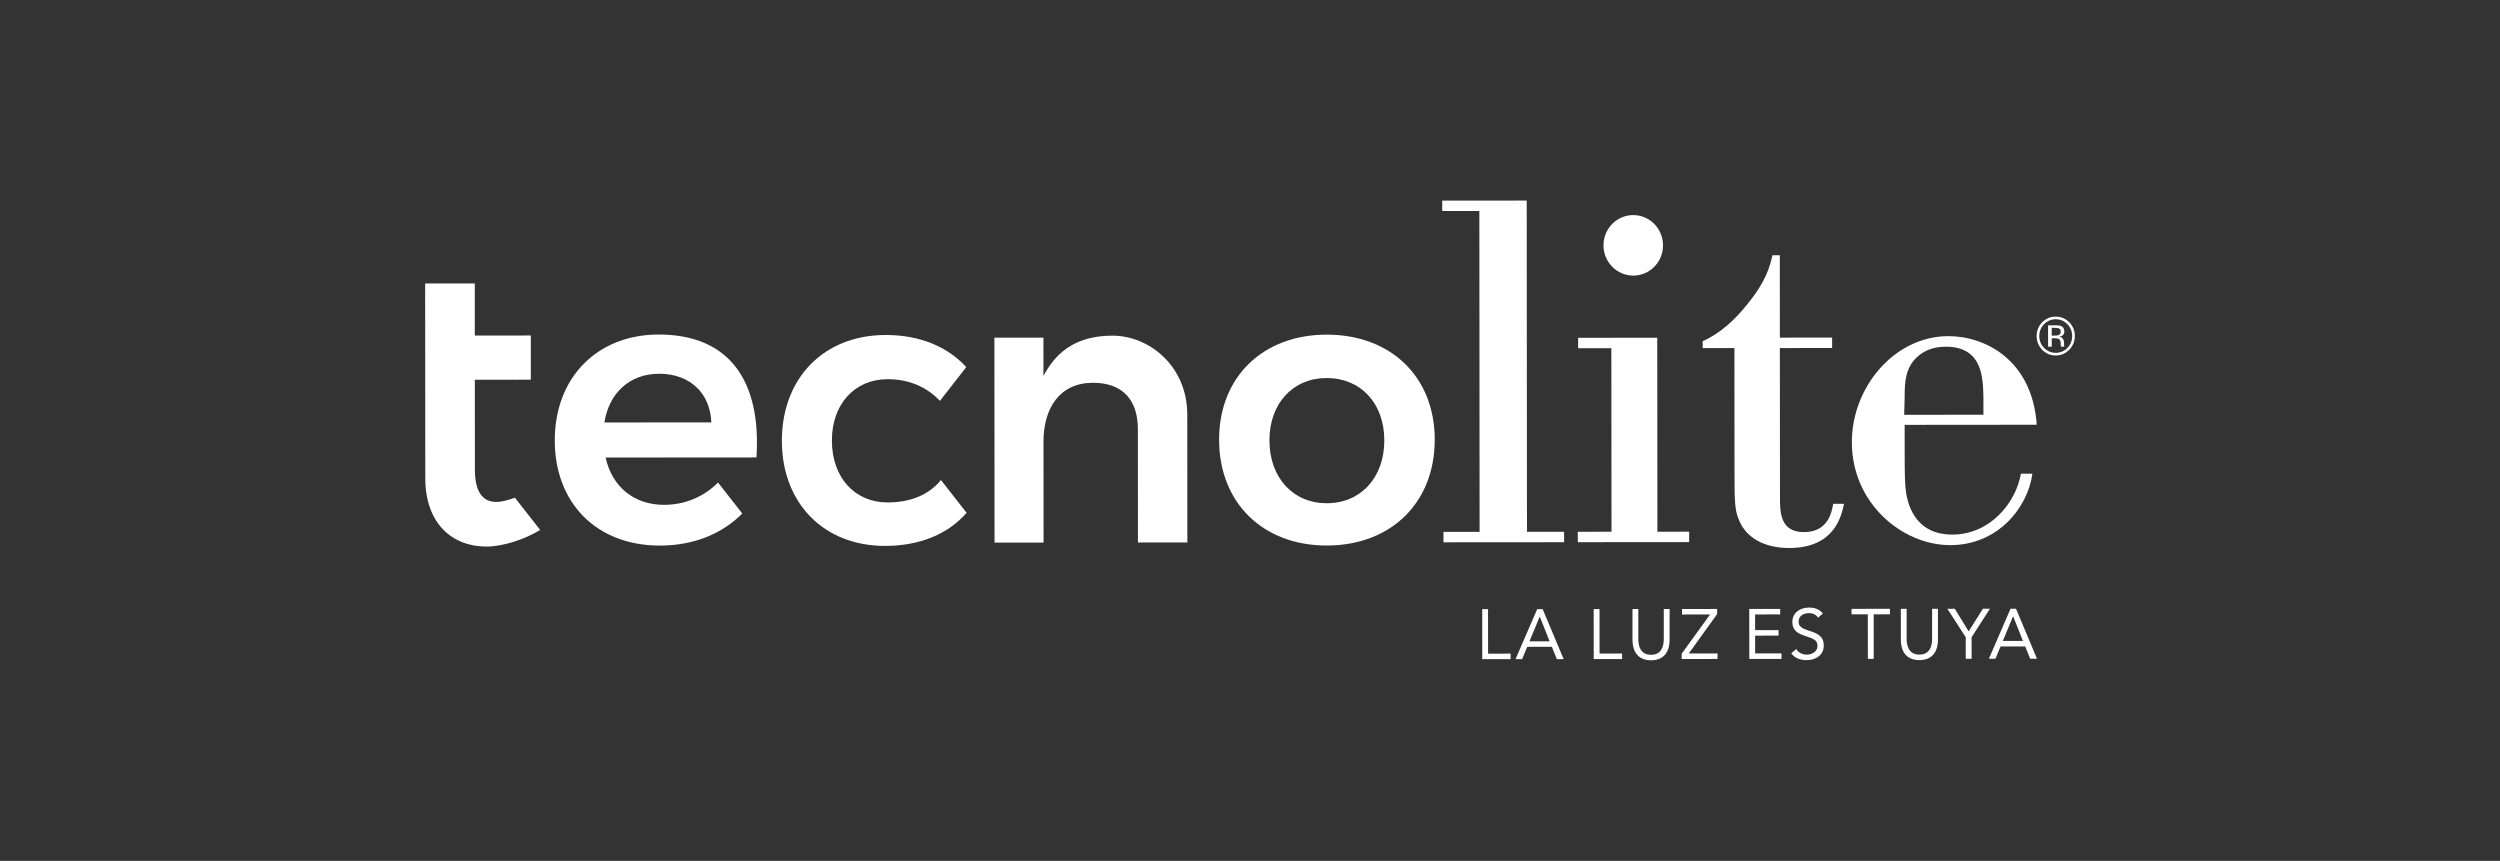
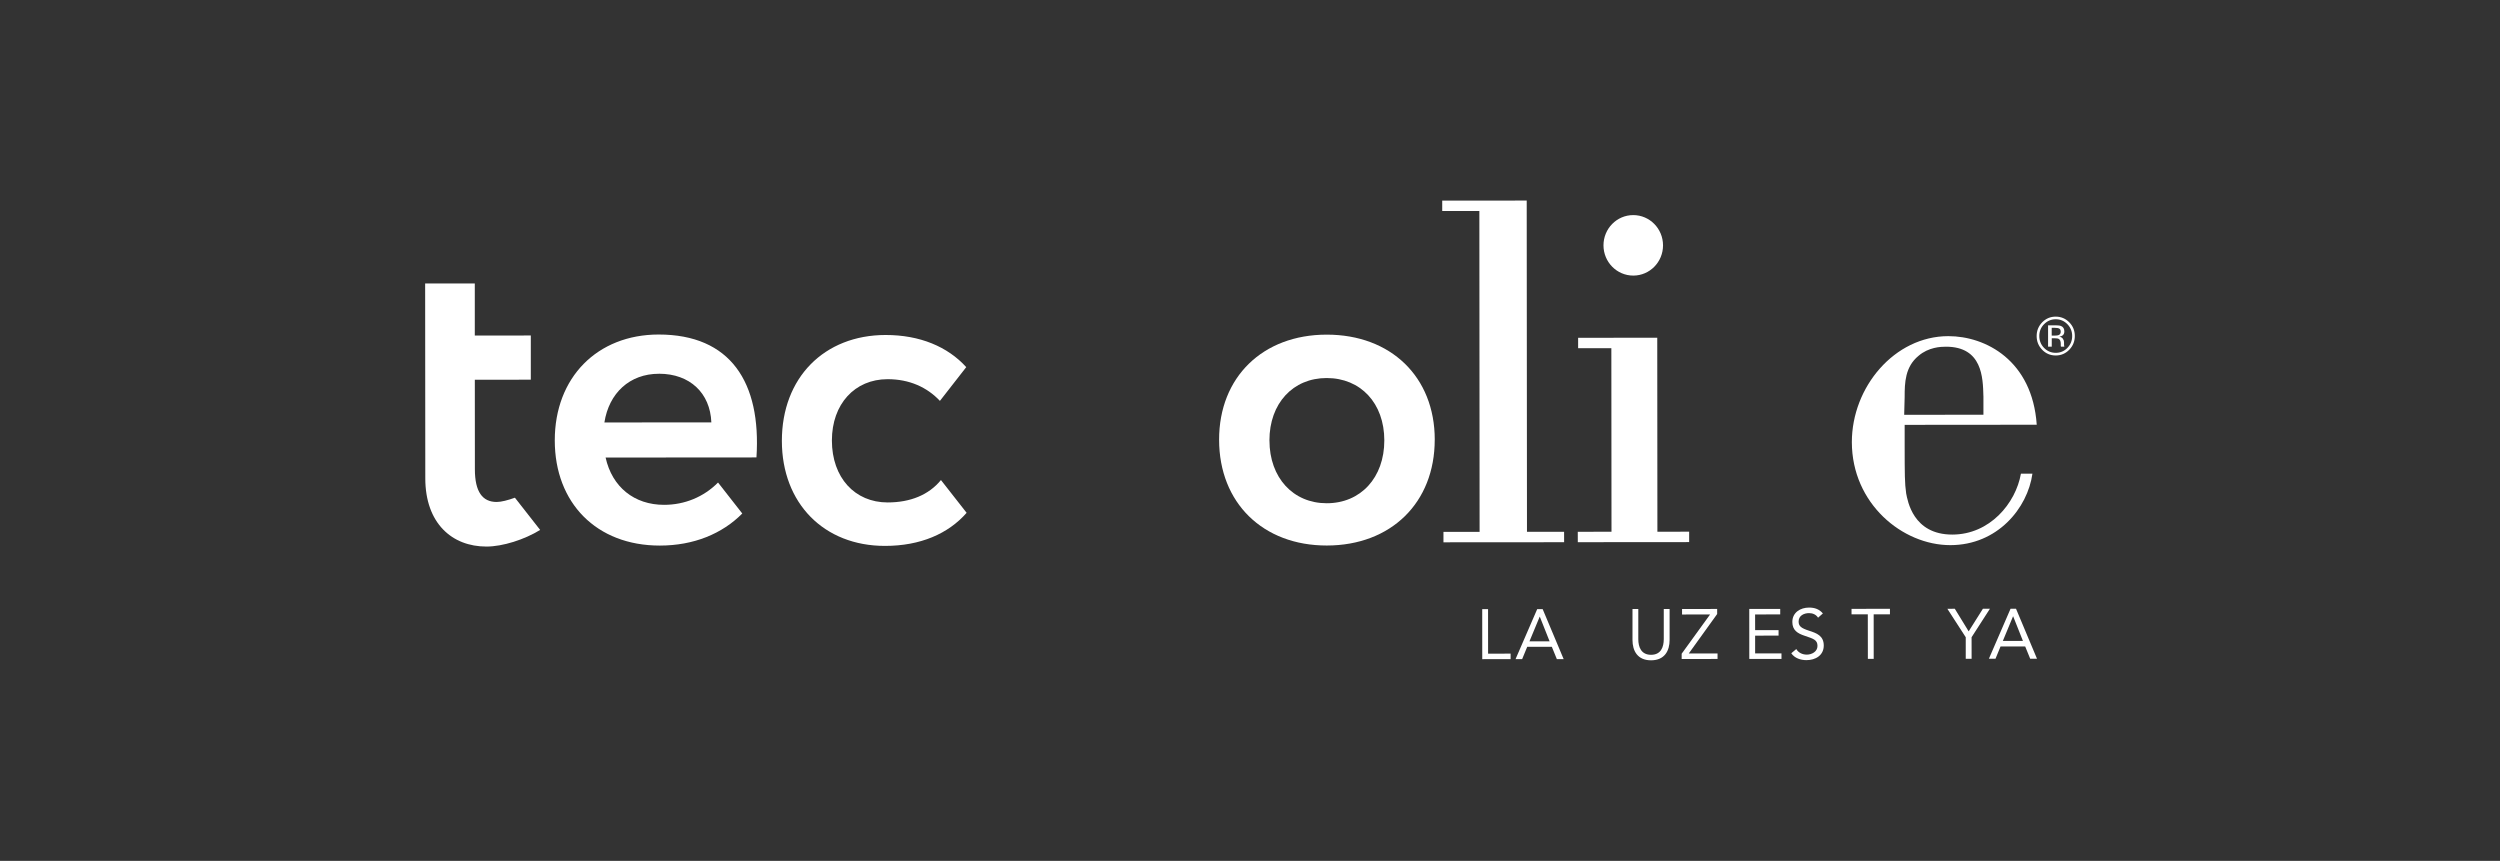
<svg xmlns="http://www.w3.org/2000/svg" viewBox="0 0 848 292" id="Capa_1">
  <rect x="0" y="0" width="848" height="292" fill="#333333" stroke="none" />
  <defs>
    <style>.cls-1{fill:#fff;}</style>
  </defs>
  <polygon points="489.2 68.05 517.86 68.03 517.95 180.39 530.54 180.38 530.55 183.92 489.62 183.95 489.62 180.41 501.88 180.4 501.8 71.57 489.2 71.58 489.2 68.05" class="cls-1" />
  <polygon points="535.3 114.58 562.14 114.56 562.19 180.36 572.96 180.35 572.96 183.88 535.19 183.91 535.18 180.38 546.62 180.37 546.57 118.1 535.3 118.11 535.3 114.58" class="cls-1" />
-   <path d="M621.46,118.04l-17.73.02.04,50.15c0,5.22-.16,12.28,8.13,12.28,8.28,0,9.44-6.91,9.93-9.6h3.65c-.83,4.04-3.14,14.98-18.55,14.99-8.12,0-14.75-3.19-17.24-9.92-1.33-3.19-1.33-6.9-1.34-15.48l-.03-42.41h-10.77s0-2.35,0-2.35c6.13-2.7,11.09-7.42,15.23-12.63,6.45-7.92,7.61-12.97,8.44-16.5h2.49l.02,27.94,17.73-.02v3.53Z" class="cls-1" />
  <path d="M689.4,160.66c-1.62,11.71-11.87,24.24-27.83,24.25-16.29.01-33.41-14.12-33.42-34.93-.01-18.7,14.47-35.95,32.71-35.96,12.71-.01,28.51,8.27,30,30.05l-44.8.04v6.99c.01,9.75.01,12.84.51,16.26.49,2.44,2.29,13.98,15.65,13.97,12.71-.01,21.5-10.58,23.28-20.67h3.91ZM672.77,134.33c-.17-6.18-.34-16.74-12.72-16.73-1.79,0-5.87.17-9.28,3.09-4.56,3.74-4.72,9.11-4.71,13.99l-.16,6.02,26.88-.02v-6.34Z" class="cls-1" />
  <path d="M564.1,83.22c0,5.66-4.51,10.26-10.09,10.26-5.58,0-10.1-4.59-10.11-10.25,0-5.67,4.51-10.27,10.09-10.27,5.58,0,10.1,4.59,10.11,10.26" class="cls-1" />
-   <path d="M402.72,140.6l.03,43.41h-16.76s-.03-38.46-.03-38.46c0-9.75-5.01-15.72-15.24-15.71-11.26,0-16.78,8.59-16.77,20.03l.03,34.18h-16.63s-.05-69.51-.05-69.51h16.63s.01,12.98.01,12.98c4.85-9.23,12.29-13.65,23.43-13.66,12.36-.01,25.34,10.24,25.35,26.75" class="cls-1" />
  <path d="M486.66,149.11c.02,21.44-14.86,35.91-36.61,35.93-21.62.02-36.52-14.43-36.53-35.87-.02-21.3,14.86-35.65,36.48-35.66,21.75-.02,36.65,14.3,36.67,35.61M430.6,149.42c0,12.62,8.04,21.29,19.43,21.28,11.52,0,19.54-8.69,19.53-21.32,0-12.62-8.04-21.16-19.57-21.15-11.39,0-19.41,8.57-19.4,21.19" class="cls-1" />
  <path d="M319.18,162.82c-4.15,5.07-10.4,7.6-18.09,7.61-11.13,0-18.91-8.4-18.91-21.02,0-12.36,7.75-20.78,18.88-20.79,7.43,0,13.39,2.73,17.76,7.36l8.93-11.45c-6.29-6.93-15.73-10.91-27.35-10.9-20.84.02-35.2,14.49-35.19,35.93.02,21.17,14.27,35.62,34.98,35.61,11.99,0,21.45-4.11,27.69-11.22l-8.71-11.12Z" class="cls-1" />
  <path d="M243.56,163.67c-4.88,4.92-11.35,7.57-18.31,7.57-10.11,0-17.62-6.04-19.83-16.04l51.17-.04c1.66-25.53-8.84-41.71-33.2-41.69-20.73.02-35.23,14.5-35.21,35.95.02,21.19,14.15,35.65,35.65,35.64,11.5-.01,21.14-4.01,27.95-10.88l-8.23-10.52ZM223.53,126.77c10.49,0,17.37,6.57,17.76,16.5l-36.28.03c1.55-9.93,8.54-16.52,18.51-16.52" class="cls-1" />
  <path d="M174.66,168.82c-2.38.86-4.62,1.45-6.19,1.45-4.79,0-7.38-3.42-7.39-11.04l-.02-30.42,18.99-.02v-14.99s-19,.01-19,.01v-17.66s-16.84.01-16.84.01l.05,66.1c.01,15.25,9.08,23.14,20.73,23.13,5.55,0,12.93-2.37,18.23-5.64l-8.56-10.93Z" class="cls-1" />
  <polygon points="502.77 206.62 504.75 206.62 504.76 221.72 512.4 221.71 512.4 223.58 502.78 223.59 502.77 206.62" class="cls-1" />
  <path d="M521.41,206.61h1.86s7.12,16.96,7.12,16.96h-2.31s-1.7-4.17-1.7-4.17h-8.35s-1.72,4.18-1.72,4.18h-2.24s7.35-16.97,7.35-16.97ZM522.31,209.19h-.05l-3.46,8.34h6.82s-3.31-8.34-3.31-8.34Z" class="cls-1" />
-   <polygon points="540.58 206.59 542.56 206.59 542.57 221.69 550.21 221.68 550.21 223.55 540.59 223.56 540.58 206.59" class="cls-1" />
  <path d="M566.33,217.07c0,3.69-1.69,6.9-6.29,6.91-4.6,0-6.3-3.21-6.3-6.9v-10.5s1.97,0,1.97,0v10.21c0,2.73,1,5.32,4.33,5.32,3.33,0,4.31-2.59,4.31-5.33v-10.21s1.98,0,1.98,0v10.5Z" class="cls-1" />
  <polygon points="570.42 221.74 580.06 208.43 570.55 208.44 570.55 206.57 582.46 206.56 582.46 208.28 572.83 221.66 582.59 221.65 582.59 223.52 570.42 223.53 570.42 221.74" class="cls-1" />
  <polygon points="593.35 206.55 603.85 206.54 603.85 208.41 595.33 208.42 595.34 213.74 603.29 213.73 603.29 215.6 595.34 215.61 595.34 221.64 604.28 221.64 604.28 223.51 593.36 223.52 593.35 206.55" class="cls-1" />
  <path d="M616.69,209.53c-.66-1.08-1.84-1.56-3.04-1.56-1.75,0-3.56.84-3.56,2.85,0,1.56.85,2.25,3.52,3.11,2.6.84,5,1.7,5.01,5.03,0,3.38-2.85,4.96-5.87,4.96-1.93,0-4.01-.64-5.15-2.34l1.7-1.42c.71,1.25,2.12,1.89,3.56,1.89,1.7,0,3.63-1.01,3.63-2.95,0-2.08-1.4-2.44-4.37-3.45-2.36-.79-4.15-1.84-4.16-4.67,0-3.26,2.76-4.89,5.68-4.89,1.87,0,3.45.53,4.68,1.99l-1.63,1.44Z" class="cls-1" />
  <polygon points="641.07 208.38 635.55 208.39 635.56 223.48 633.58 223.48 633.56 208.39 628.04 208.39 628.04 206.52 641.07 206.51 641.07 208.38" class="cls-1" />
-   <path d="M657.36,217c0,3.69-1.69,6.9-6.3,6.91-4.6,0-6.3-3.21-6.3-6.9v-10.5s1.97,0,1.97,0v10.21c0,2.73,1,5.32,4.33,5.32,3.33,0,4.32-2.59,4.31-5.32v-10.21s1.98,0,1.98,0v10.5Z" class="cls-1" />
  <polygon points="666.78 216.15 660.54 206.5 663.07 206.49 667.77 214.16 672.6 206.49 674.98 206.49 668.76 216.15 668.77 223.46 666.78 223.46 666.78 216.15" class="cls-1" />
  <path d="M681.97,206.48h1.86s7.12,16.96,7.12,16.96h-2.31s-1.7-4.17-1.7-4.17h-8.35s-1.72,4.18-1.72,4.18h-2.24s7.35-16.97,7.35-16.97ZM682.87,209.07h-.05l-3.46,8.34h6.82s-3.31-8.34-3.31-8.34Z" class="cls-1" />
  <path d="M701.89,118.64c-1.26,1.29-2.8,1.94-4.59,1.94-1.8,0-3.33-.64-4.59-1.93-1.25-1.29-1.88-2.84-1.88-4.67,0-1.81.63-3.36,1.89-4.66,1.26-1.27,2.78-1.92,4.57-1.92,1.79,0,3.33.64,4.59,1.91,1.27,1.28,1.9,2.84,1.9,4.65,0,1.82-.63,3.38-1.89,4.68M693.35,109.96c-1.09,1.11-1.62,2.45-1.62,4.01,0,1.58.54,2.93,1.62,4.04,1.09,1.11,2.41,1.67,3.96,1.67,1.54,0,2.87-.56,3.95-1.67,1.08-1.11,1.62-2.47,1.62-4.04,0-1.57-.55-2.9-1.63-4.01-1.09-1.11-2.41-1.67-3.95-1.67-1.54,0-2.85.56-3.94,1.67M697.17,110.34c.89,0,1.53.08,1.95.25.74.31,1.1.92,1.1,1.83,0,.65-.22,1.13-.69,1.43-.25.16-.58.28-1.02.35.55.09.96.32,1.22.71.27.38.39.75.39,1.12v.53c0,.17,0,.35.02.55.01.19.03.31.06.38l.04.09h-1.17s0-.04-.02-.08c0-.02,0-.05-.01-.07l-.03-.23v-.58c0-.83-.22-1.39-.67-1.65-.27-.16-.73-.23-1.4-.23h-.98v2.85s-1.25,0-1.25,0v-7.23s2.48,0,2.48,0ZM698.52,111.47c-.31-.18-.82-.27-1.51-.27h-1.07v2.63h1.13c.54,0,.93-.06,1.2-.16.49-.2.73-.58.73-1.13,0-.53-.16-.88-.48-1.06" class="cls-1" />
</svg>